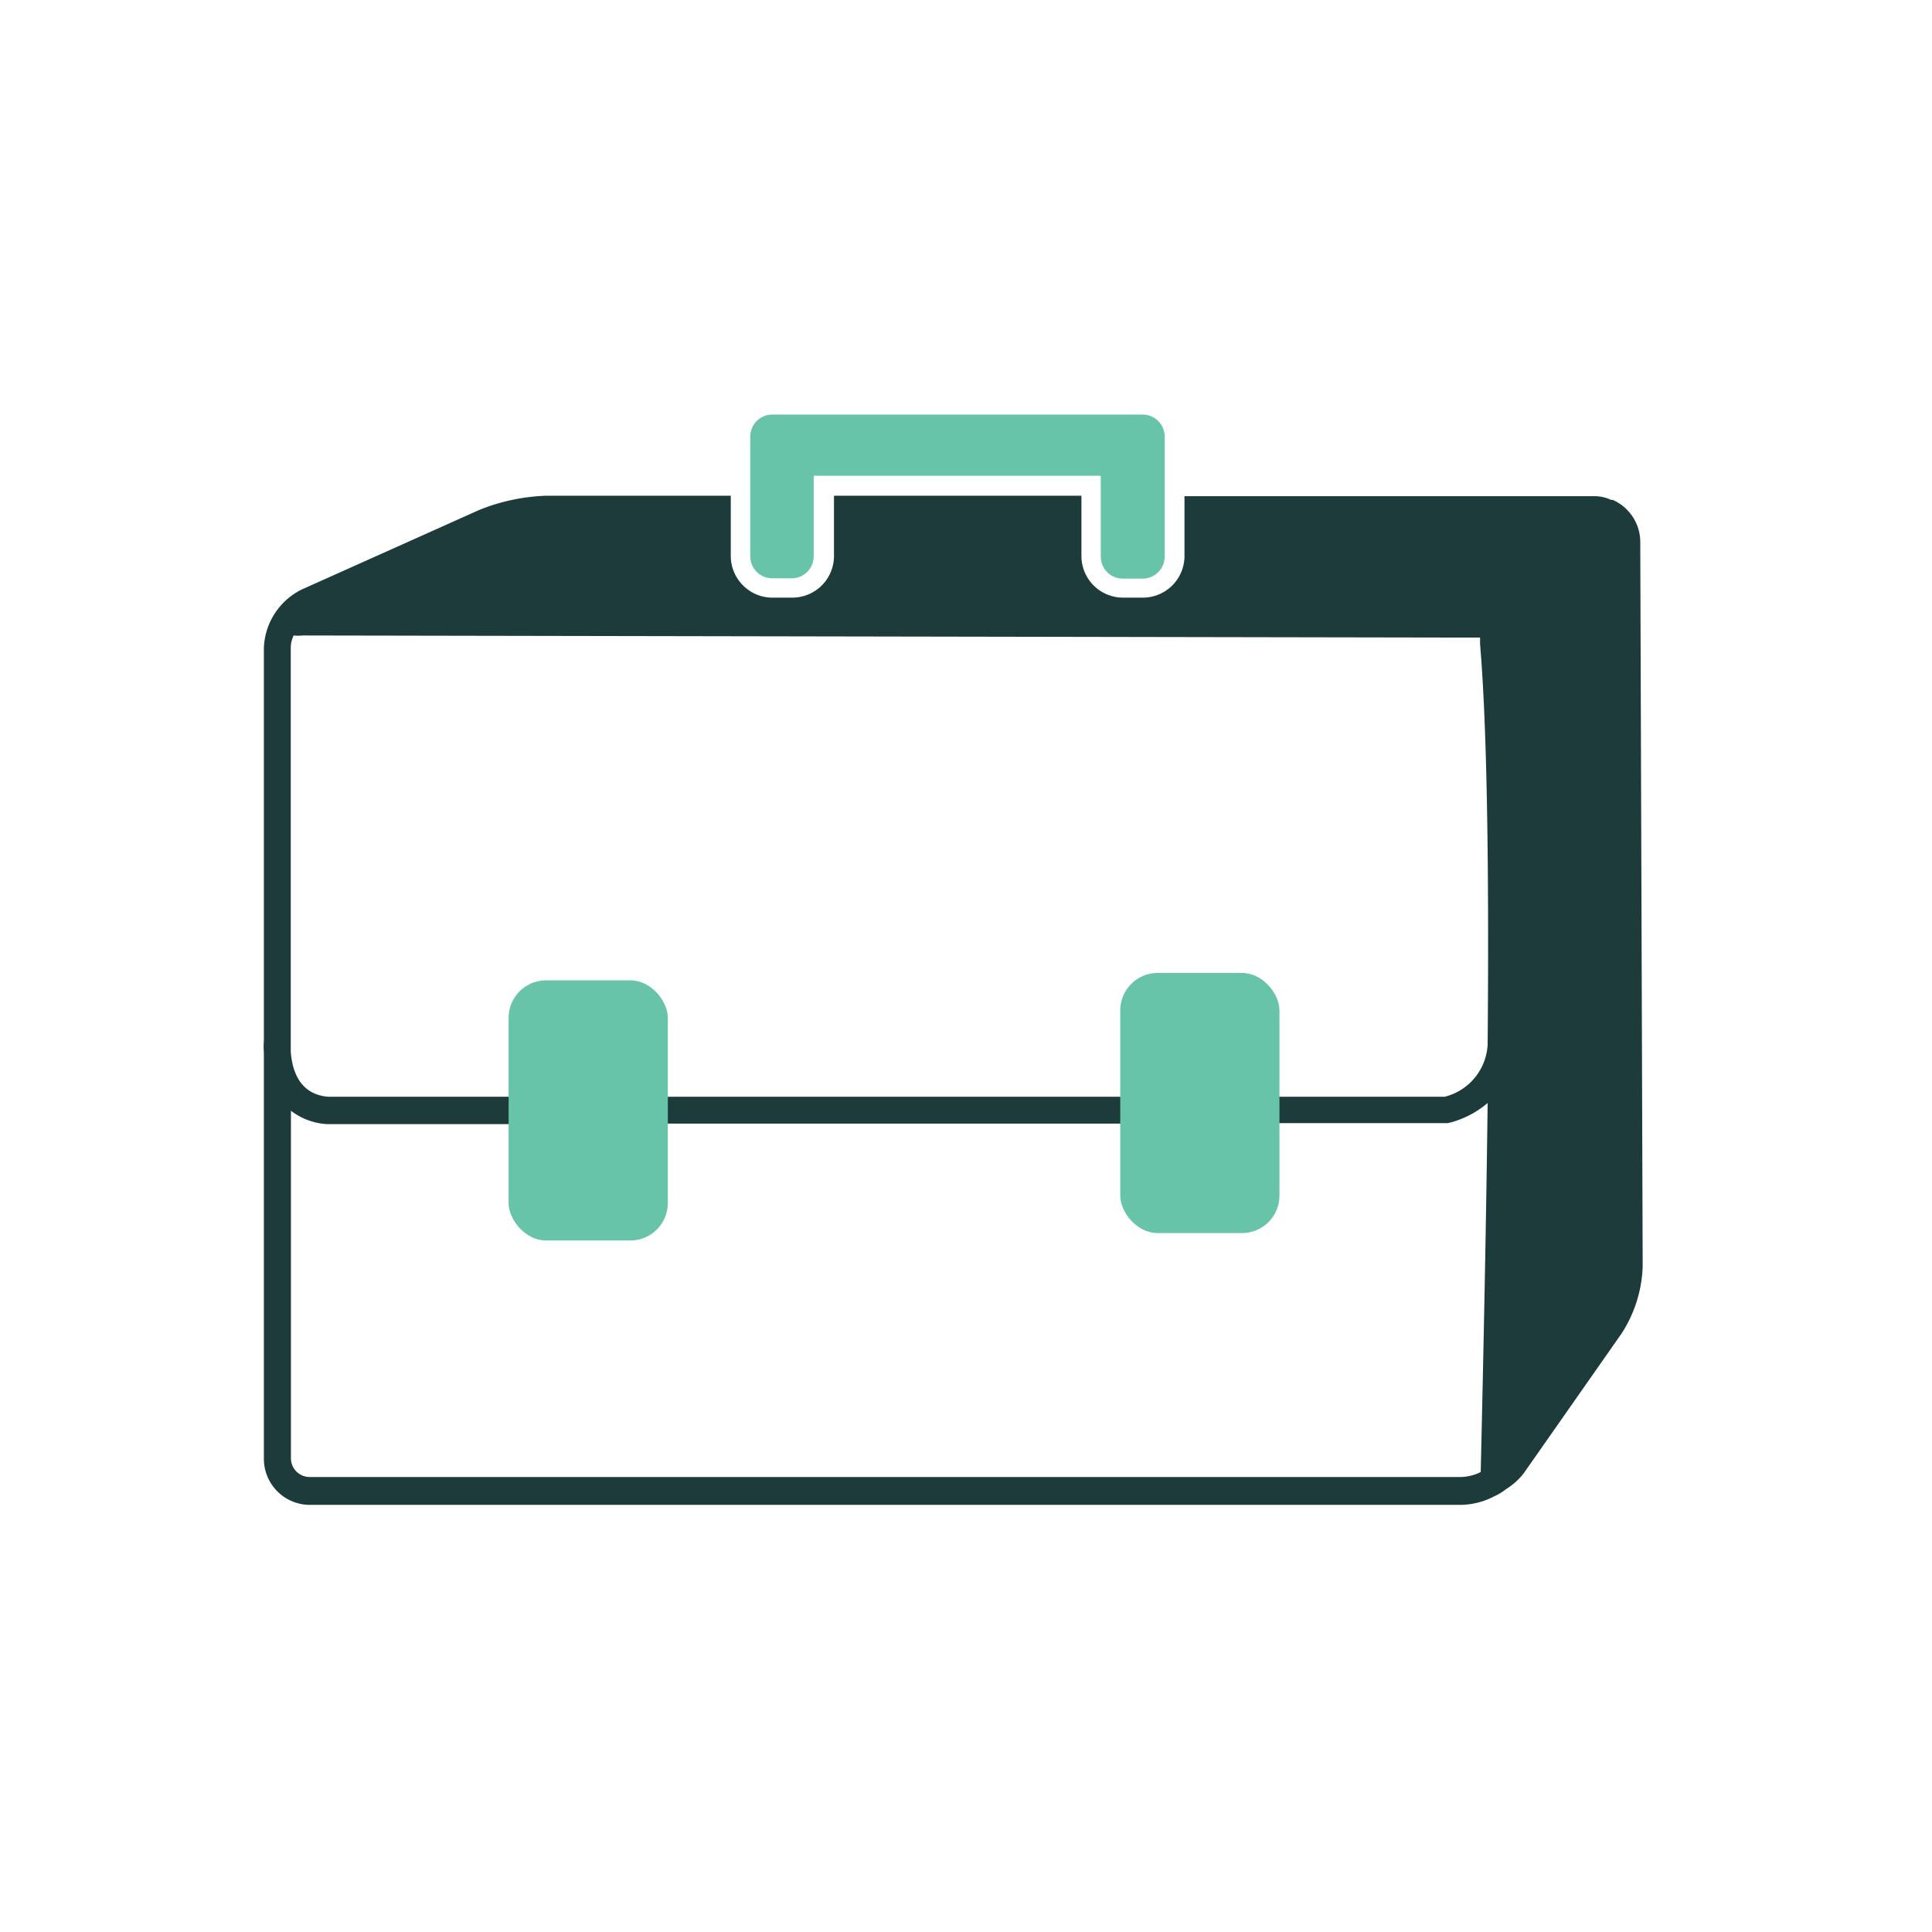
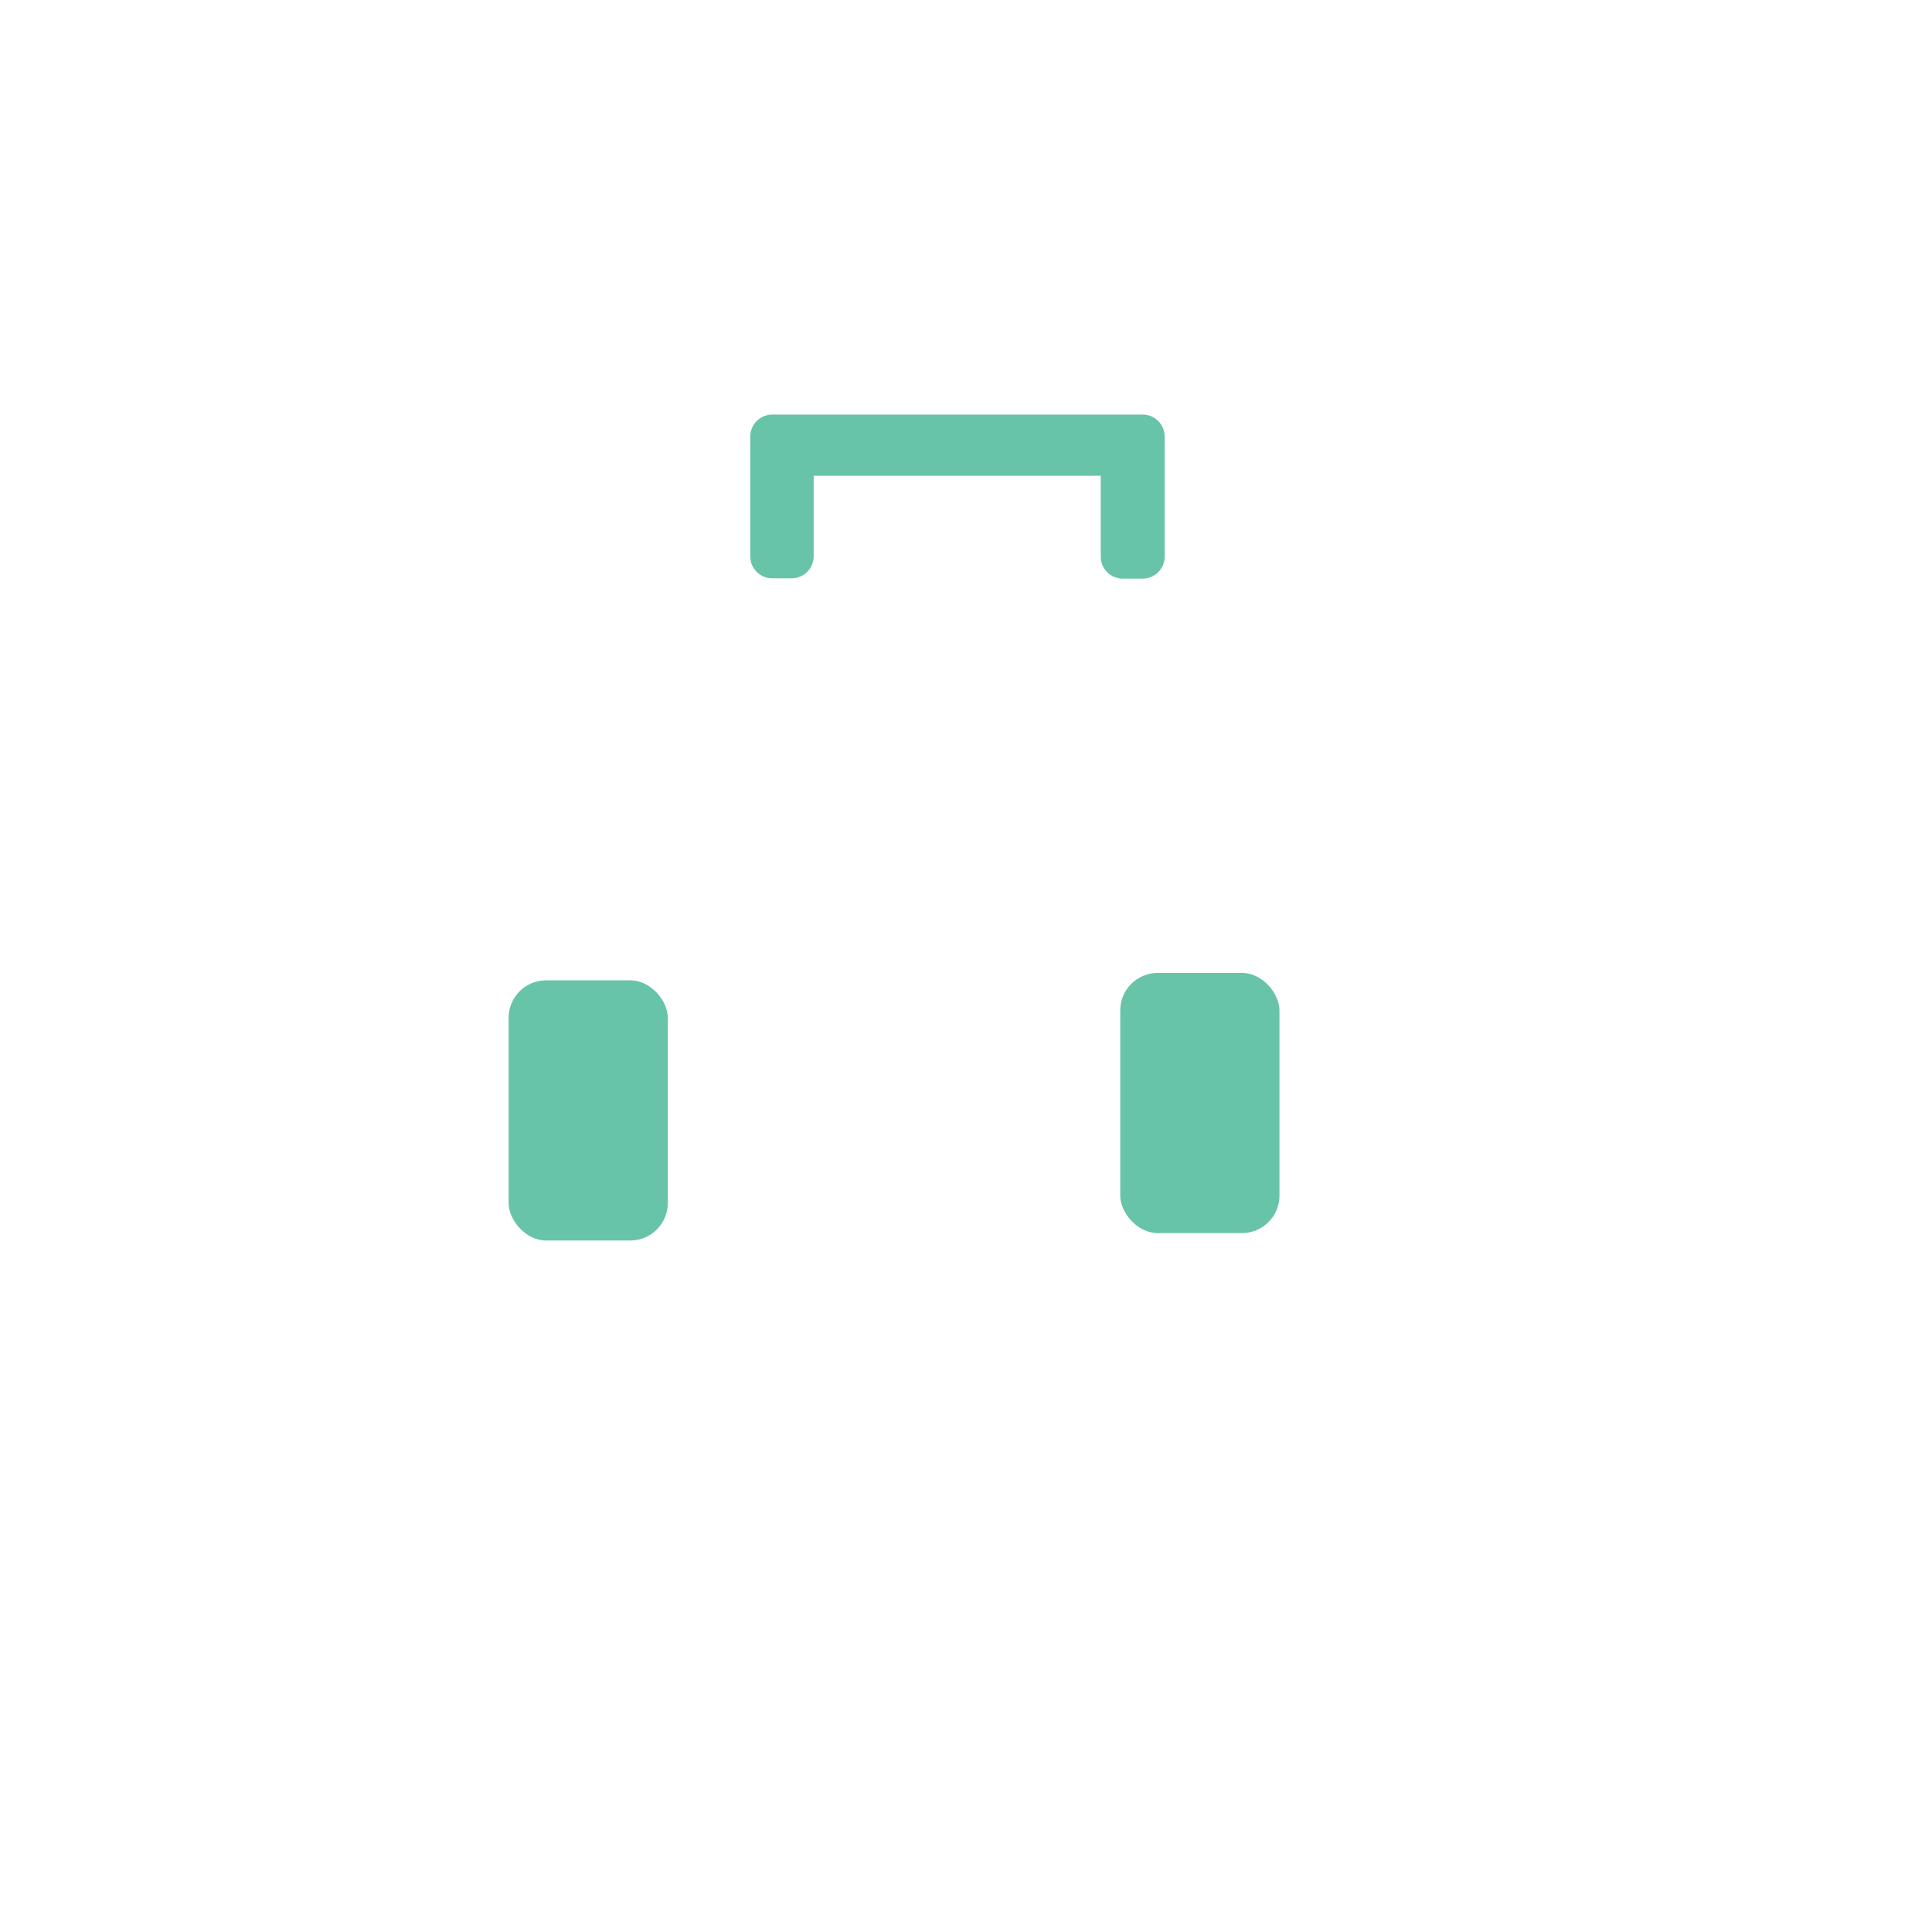
<svg xmlns="http://www.w3.org/2000/svg" id="Layer_1" viewBox="0 0 120 120">
  <defs>
    <style>.cls-1{fill:#68c4a8}</style>
  </defs>
  <path d="M69.73 35.94h1.24c.76 0 1.37-.61 1.37-1.37v-7.45c0-.76-.61-1.37-1.37-1.37h-23c-.76 0-1.37.61-1.37 1.37v7.43c0 .76.61 1.37 1.37 1.37h1.2c.76 0 1.37-.61 1.37-1.37v-5h17.83v5c-.01.76.59 1.38 1.35 1.39s.01 0 .01 0Z" class="cls-1" />
-   <path d="M101.88 33.64a2.86 2.86 0 0 0-1.71-2.59h-.1c-.34-.16-.71-.24-1.09-.23H73.57v3.79a2.588 2.588 0 0 1-2.59 2.51h-1.24a2.585 2.585 0 0 1-2.57-2.55v-3.78H51.8v3.79a2.589 2.589 0 0 1-2.63 2.54h-1.2c-1.42 0-2.57-1.16-2.58-2.58v-3.75H33.93c-1.44.05-2.86.35-4.2.9l-11 4.93a4.224 4.224 0 0 0-2.34 3.61v24.4c-.02.25-.02.5 0 .75v25.23a2.86 2.86 0 0 0 2.86 2.86h71.52c.7-.02 1.38-.19 2-.51.27-.12.52-.27.75-.45.43-.27.81-.6 1.12-1l6.09-8.7c.8-1.24 1.25-2.67 1.3-4.15l-.15-45.02ZM92.4 64.88a3.529 3.529 0 0 1-2.66 3.24H78.33l.14.48c.09.23.13.48.12.73l-.07.43h11.41a5.91 5.91 0 0 0 2.47-1.25c-.08 6.61-.23 14.32-.43 22.92-.37.19-.78.29-1.2.31H19.24c-.65 0-1.17-.52-1.17-1.17V68.99c.64.49 1.41.78 2.22.83h12.27l-.07-.43c-.02-.28-.02-.57 0-.85v-.42H20.36c-1.76-.16-2.22-1.63-2.3-2.81V40.22c0-.26.07-.51.18-.75.19.02.39.02.58 0l71.54.13h1.57v.4c.15 1.88.62 7.61.47 24.88Zm-55.87 3.24h36.92v1.67H36.53v-1.67Z" style="fill:#1d3b3b" />
  <rect width="9.89" height="16.16" x="31.59" y="60.89" class="cls-1" rx="2.33" ry="2.33" />
  <rect width="9.89" height="16.16" x="69.58" y="60.43" class="cls-1" rx="2.33" ry="2.33" />
</svg>